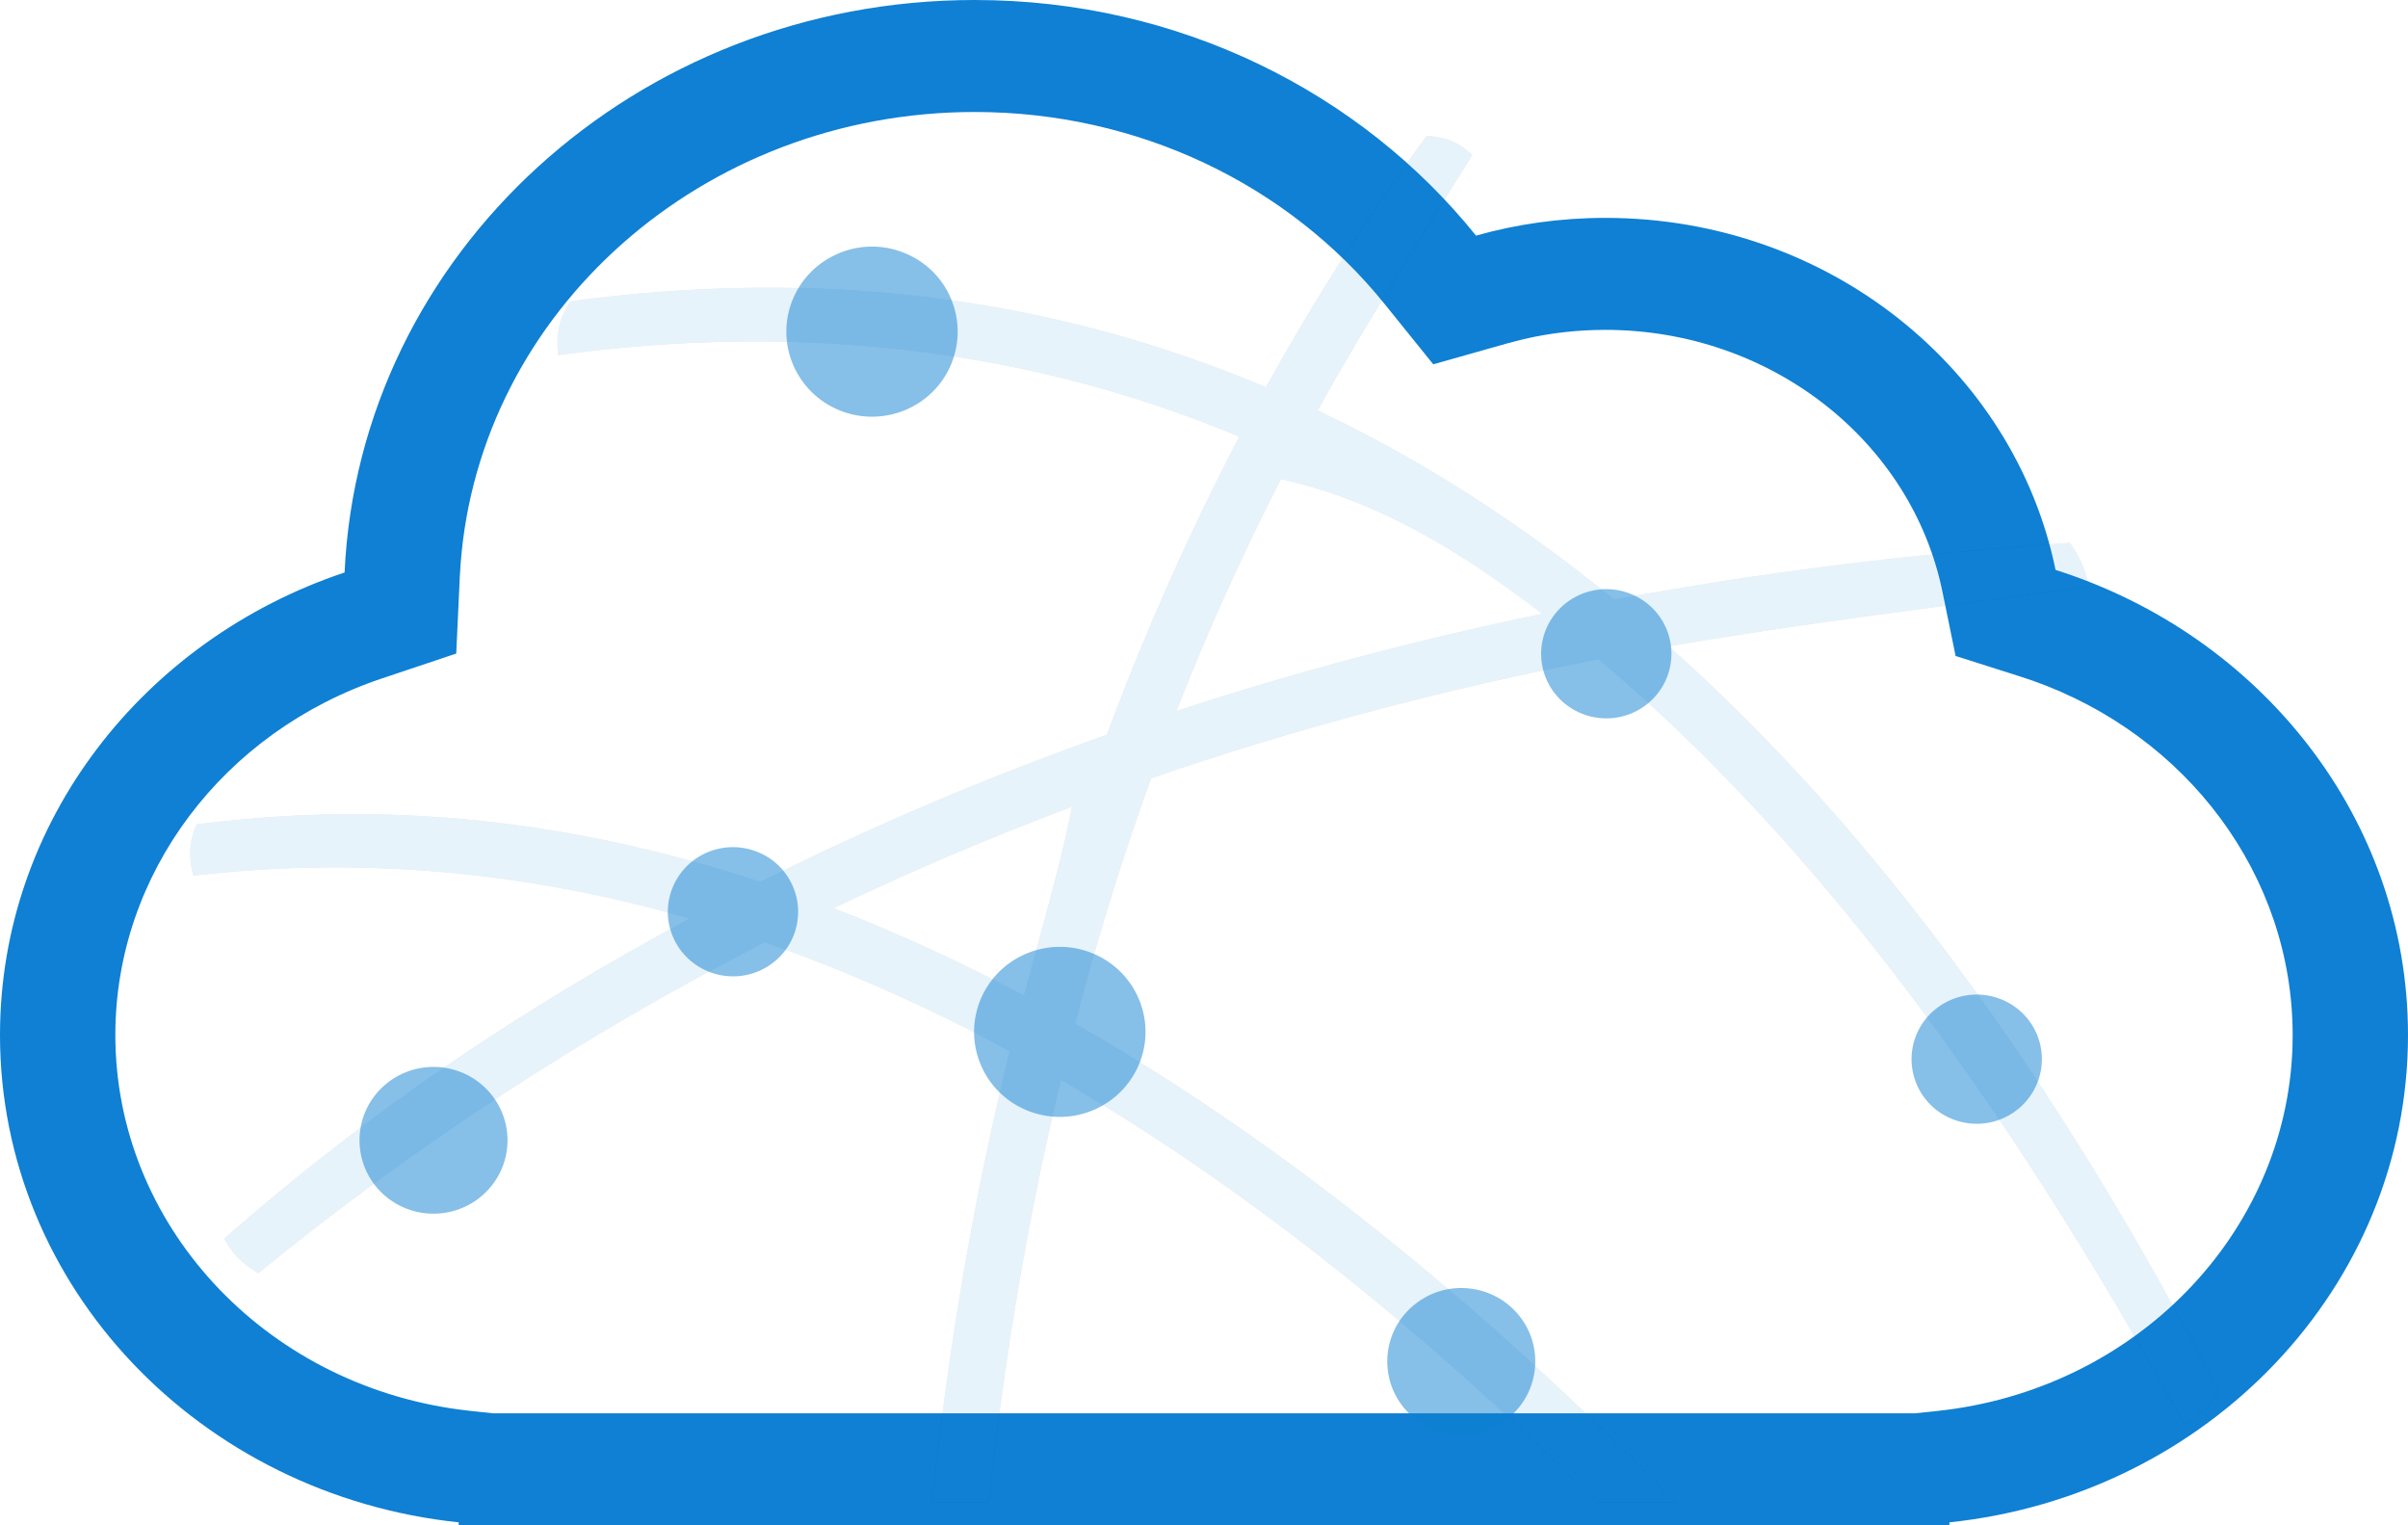
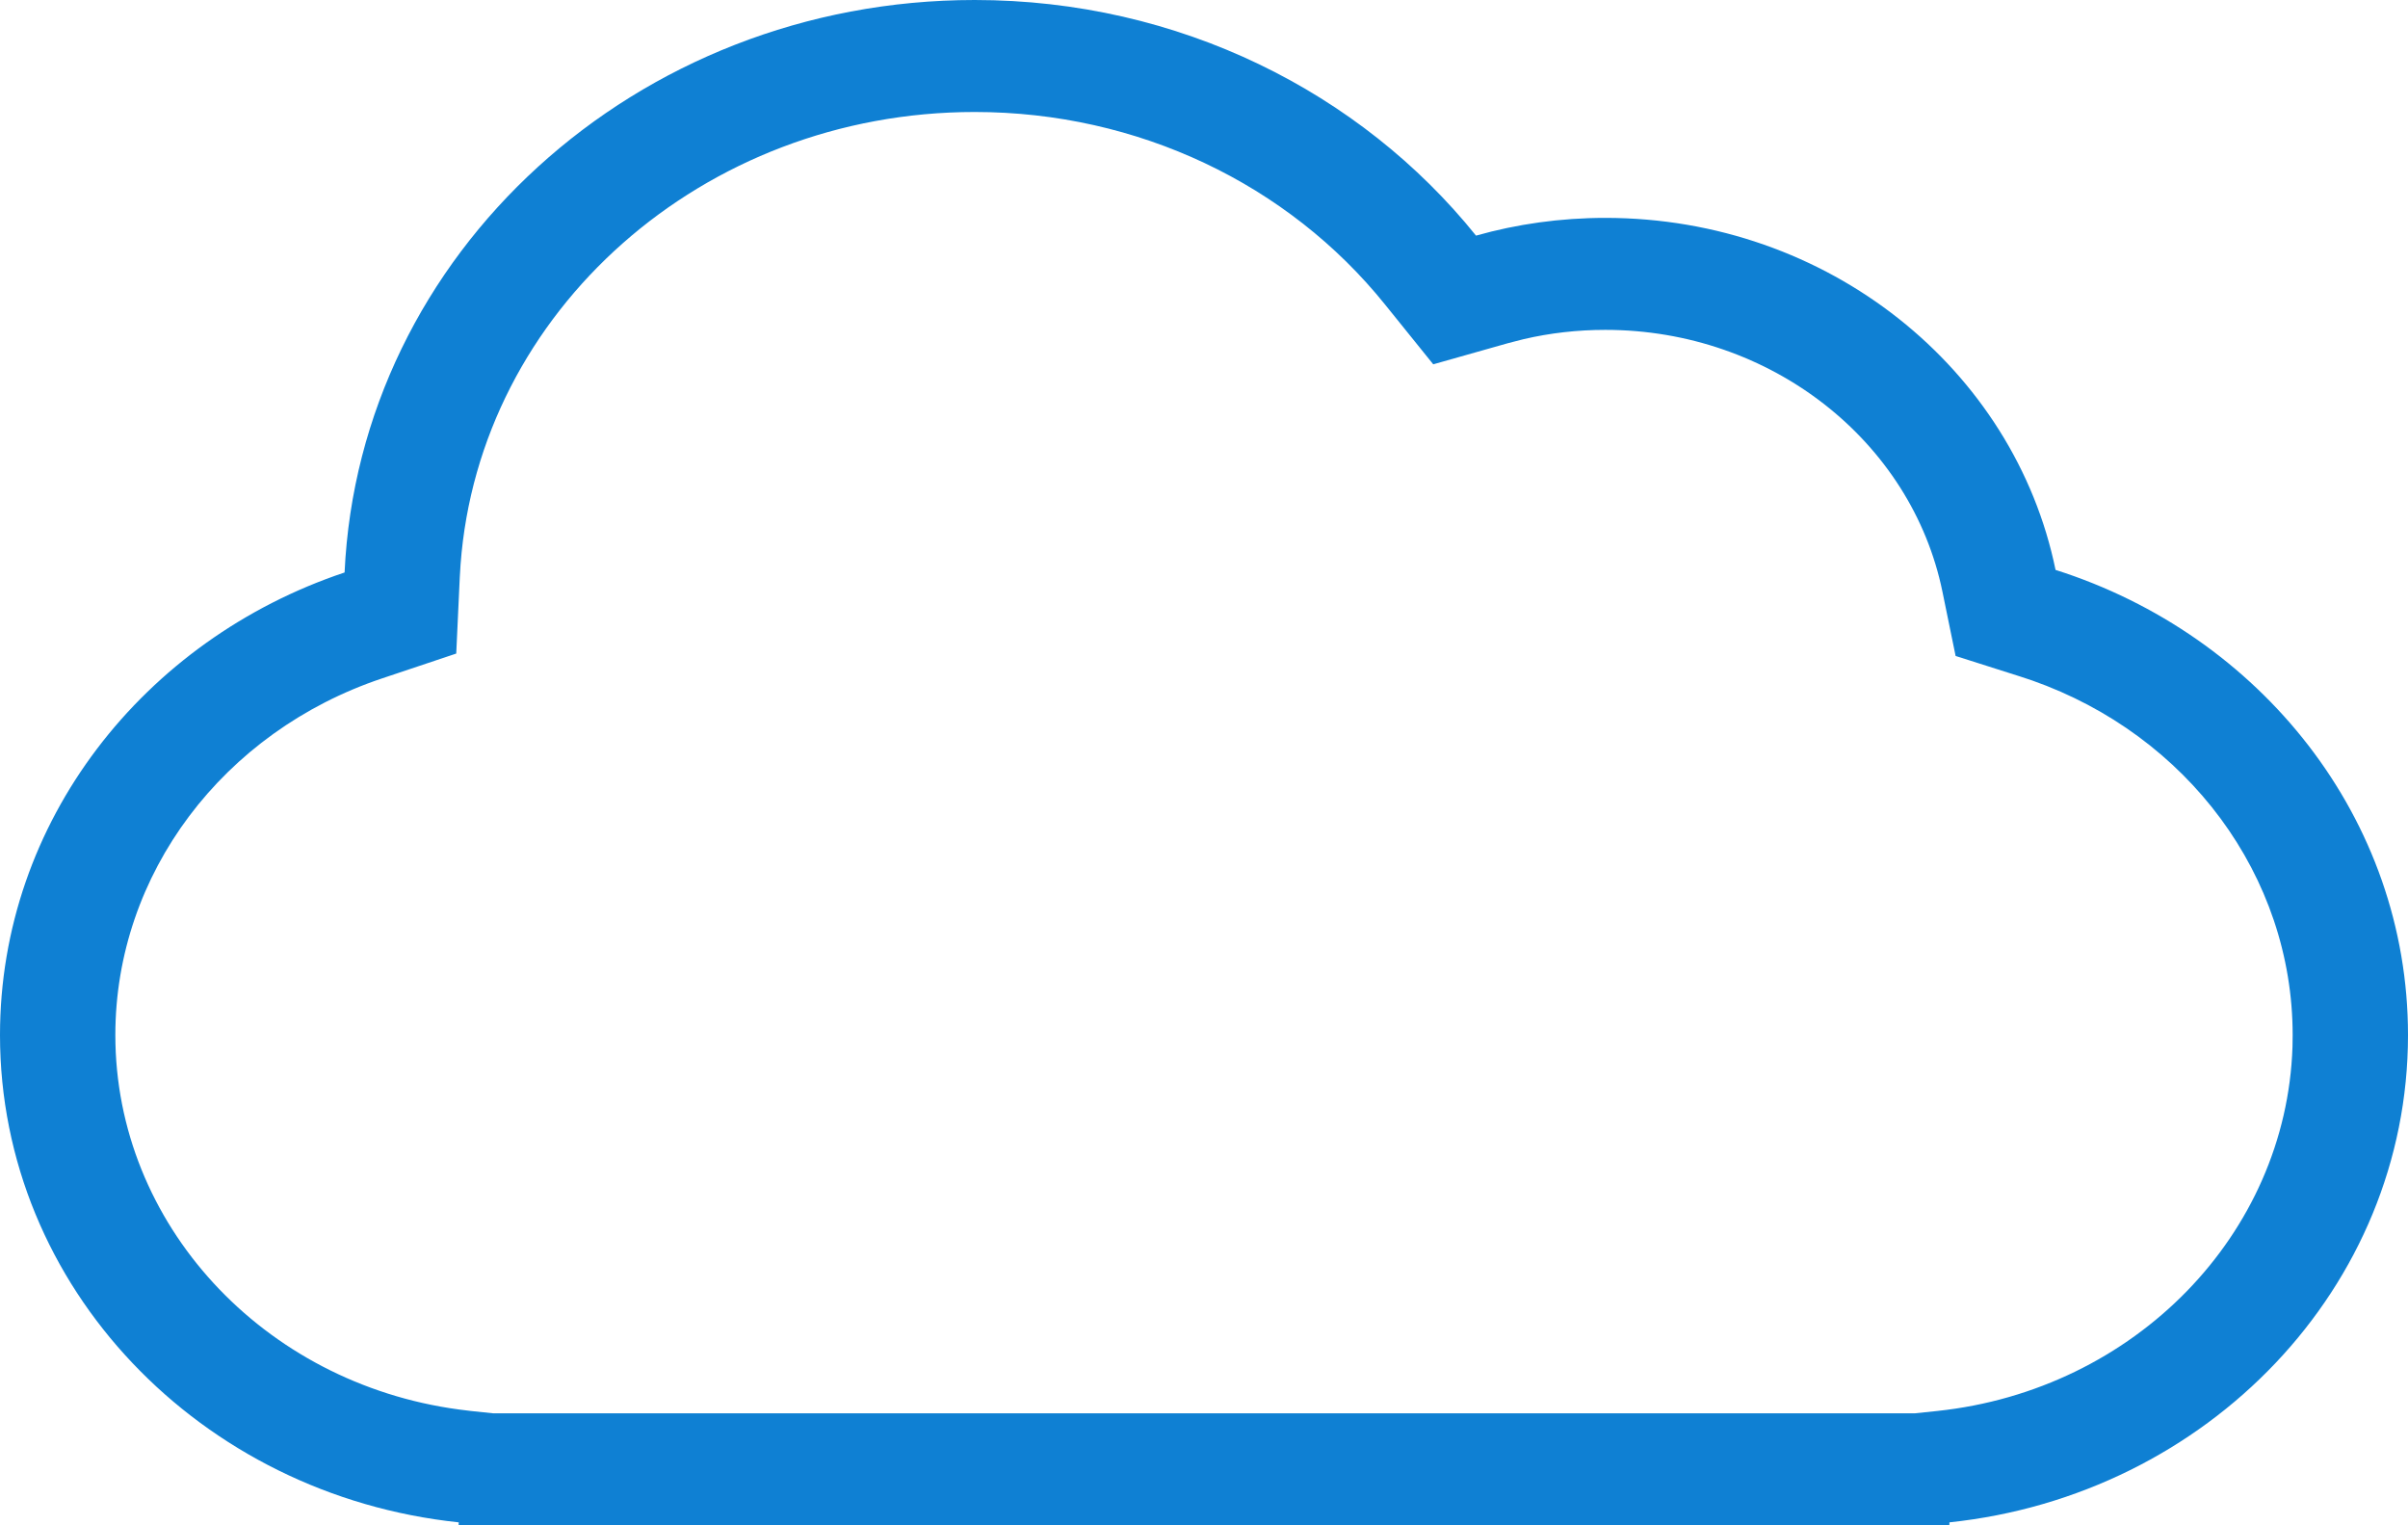
<svg xmlns="http://www.w3.org/2000/svg" xmlns:xlink="http://www.w3.org/1999/xlink" width="30px" height="19px" viewBox="0 0 30 19" version="1.1">
  <title>logo</title>
  <defs>
-     <path d="M17.775,1.693 C18.082,1.712 18.215,1.818 18.343,1.93 C17.668,3.018 17.017,4.027 16.415,5.113 C17.697,5.72 18.929,6.506 20.11,7.47 C21.936,7.13 23.829,6.894 25.787,6.762 C25.954,6.997 25.991,7.151 26.022,7.309 C24.15,7.563 22.442,7.764 20.79,8.051 C23.319,10.301 25.605,13.398 27.646,17.341 C27.482,17.578 27.35,17.664 27.214,17.745 C24.929,13.598 22.555,10.435 19.916,8.211 C17.981,8.586 16.123,9.08 14.341,9.694 C13.985,10.677 13.668,11.696 13.393,12.752 C15.77,14.107 18.157,15.985 20.553,18.385 L20.88,18.716 L19.9,18.716 C17.66,16.492 15.432,14.737 13.217,13.451 C12.861,14.932 12.583,16.483 12.389,18.105 L12.32,18.717 L11.613,18.716 C11.818,16.742 12.143,14.869 12.58,13.093 C11.56,12.542 10.542,12.089 9.526,11.737 C7.28,12.887 5.177,14.26 3.219,15.858 C2.954,15.702 2.872,15.566 2.795,15.428 C4.628,13.816 6.552,12.536 8.595,11.442 C6.522,10.846 4.46,10.668 2.409,10.908 C2.329,10.594 2.385,10.431 2.448,10.27 C4.847,9.958 7.155,10.222 9.474,10.987 C10.859,10.292 12.298,9.681 13.789,9.153 C13.931,8.772 14.079,8.396 14.233,8.025 C14.607,7.122 15.011,6.26 15.44,5.439 C12.825,4.348 9.997,4.011 6.955,4.423 C6.914,4.086 7.005,3.918 7.103,3.753 C10.263,3.329 13.123,3.707 15.772,4.824 C16.392,3.702 17.062,2.659 17.775,1.693 Z M13.356,10.048 C12.339,10.43 11.349,10.851 10.384,11.313 C11.174,11.618 11.965,11.981 12.757,12.402 C12.811,12.198 12.866,11.996 12.921,11.797 C13.087,11.189 13.248,10.6 13.356,10.048 Z M15.958,5.968 C15.578,6.708 15.219,7.483 14.884,8.291 C14.807,8.478 14.731,8.667 14.656,8.857 C16.125,8.375 17.645,7.971 19.215,7.646 C18.209,6.873 17.165,6.233 15.958,5.968 Z" id="path-1" />
    <filter x="-7.9%" y="-11.7%" width="115.8%" height="123.5%" filterUnits="objectBoundingBox" id="filter-2">
      <feGaussianBlur stdDeviation="0" in="SourceGraphic" />
    </filter>
    <filter x="-11.9%" y="-17.6%" width="123.7%" height="135.2%" filterUnits="objectBoundingBox" id="filter-3">
      <feOffset dx="0" dy="0" in="SourceAlpha" result="shadowOffsetOuter1" />
      <feGaussianBlur stdDeviation="1" in="shadowOffsetOuter1" result="shadowBlurOuter1" />
      <feColorMatrix values="0 0 0 0 1   0 0 0 0 1   0 0 0 0 1  0 0 0 0.5 0" type="matrix" in="shadowBlurOuter1" />
    </filter>
  </defs>
  <g id="Page-1" stroke="none" stroke-width="1" fill="none" fill-rule="evenodd">
    <g id="Group">
      <path d="M12.143,0 C14.689,0 16.953,1.151 18.389,2.935 C18.899,2.791 19.44,2.714 20,2.714 C22.78,2.714 25.096,4.6 25.609,7.099 C28.16,7.908 30,10.196 30,12.893 C30,16.036 27.5,18.625 24.287,18.963 L24.286,19 L5.714,19 L5.715,18.963 C2.5,18.625 0,16.037 0,12.893 C0,10.231 1.792,7.967 4.293,7.131 C4.476,3.164 7.92,0 12.143,0 Z M12.143,1.395 C8.755,1.395 5.973,3.879 5.738,7.03 L5.728,7.193 L5.684,8.141 L4.761,8.45 C2.781,9.112 1.437,10.885 1.437,12.893 C1.437,15.244 3.275,17.229 5.716,17.557 L5.869,17.576 L6.146,17.605 L23.855,17.605 L24.132,17.576 C26.597,17.316 28.485,15.374 28.561,13.039 L28.563,12.893 C28.563,10.91 27.251,9.157 25.317,8.476 L25.163,8.425 L24.364,8.171 L24.2,7.371 C23.815,5.495 22.063,4.109 20,4.109 C19.652,4.109 19.312,4.148 18.985,4.224 L18.79,4.274 L17.856,4.538 L17.256,3.794 C16.049,2.294 14.177,1.395 12.143,1.395 Z" id="Combined-Shape-Copy-5" fill="#0F80D3" fill-rule="nonzero" />
      <g id="Combined-Shape-Copy-8" opacity="0.1" filter="url(#filter-2)">
        <use fill="black" fill-opacity="1" filter="url(#filter-3)" xlink:href="#path-1" />
        <use fill="#0F80D3" fill-rule="evenodd" xlink:href="#path-1" />
      </g>
-       <path d="M18.214,16.044 L18.302,16.049 C18.537,16.074 18.762,16.187 18.923,16.384 C19.082,16.58 19.147,16.821 19.122,17.054 C19.098,17.286 18.984,17.509 18.787,17.668 C18.588,17.828 18.344,17.892 18.109,17.868 C17.874,17.843 17.648,17.73 17.488,17.533 C17.328,17.337 17.264,17.095 17.288,16.863 C17.313,16.63 17.427,16.407 17.624,16.249 C17.822,16.089 18.067,16.024 18.302,16.049 L18.214,16.044 Z M5.304,13.295 C5.539,13.27 5.784,13.335 5.982,13.494 C6.179,13.653 6.293,13.876 6.318,14.109 C6.342,14.341 6.278,14.583 6.118,14.778 C5.958,14.975 5.732,15.089 5.497,15.113 C5.262,15.138 5.018,15.073 4.819,14.914 C4.622,14.755 4.508,14.532 4.484,14.299 C4.459,14.067 4.524,13.825 4.683,13.63 C4.844,13.433 5.069,13.319 5.304,13.295 Z M24.309,12.453 C24.501,12.372 24.723,12.364 24.932,12.448 C25.139,12.531 25.294,12.69 25.375,12.88 C25.455,13.069 25.463,13.288 25.38,13.494 C25.296,13.7 25.136,13.853 24.945,13.934 C24.753,14.015 24.53,14.023 24.322,13.939 C24.114,13.856 23.96,13.697 23.879,13.507 C23.799,13.318 23.79,13.098 23.874,12.893 C23.958,12.686 24.118,12.534 24.309,12.453 Z M12.803,11.872 C13.077,11.762 13.369,11.772 13.622,11.879 C13.873,11.985 14.083,12.186 14.194,12.458 C14.304,12.728 14.293,13.017 14.187,13.266 C14.08,13.516 13.877,13.725 13.604,13.835 C13.33,13.945 13.037,13.934 12.785,13.828 C12.534,13.722 12.323,13.521 12.213,13.249 C12.103,12.979 12.114,12.689 12.22,12.44 C12.327,12.191 12.53,11.981 12.803,11.872 L12.803,11.872 Z M8.827,10.611 C9.035,10.528 9.258,10.536 9.45,10.617 C9.641,10.697 9.801,10.85 9.885,11.057 C9.968,11.262 9.96,11.482 9.88,11.671 C9.799,11.861 9.644,12.019 9.437,12.103 C9.229,12.187 9.006,12.178 8.814,12.097 C8.623,12.017 8.463,11.864 8.379,11.658 C8.295,11.452 8.304,11.233 8.384,11.044 C8.465,10.854 8.619,10.695 8.827,10.611 Z M19.694,7.403 C19.886,7.322 20.109,7.314 20.317,7.398 C20.524,7.481 20.679,7.64 20.76,7.83 C20.84,8.019 20.848,8.239 20.765,8.444 C20.681,8.651 20.521,8.803 20.33,8.884 C20.138,8.965 19.915,8.973 19.707,8.889 C19.499,8.806 19.345,8.647 19.264,8.457 C19.184,8.268 19.175,8.049 19.259,7.843 C19.343,7.637 19.503,7.484 19.694,7.403 Z M10.446,3.157 C10.698,3.05 10.991,3.039 11.265,3.15 C11.538,3.259 11.741,3.468 11.847,3.718 C11.953,3.967 11.964,4.256 11.854,4.527 C11.744,4.799 11.533,5 11.282,5.106 C11.03,5.212 10.737,5.223 10.463,5.113 C10.19,5.003 9.988,4.794 9.881,4.544 C9.775,4.295 9.764,4.006 9.874,3.735 C9.984,3.464 10.195,3.263 10.446,3.157 Z" id="Combined-Shape-Copy-9" fill="#0F80D3" opacity="0.5" />
    </g>
  </g>
</svg>